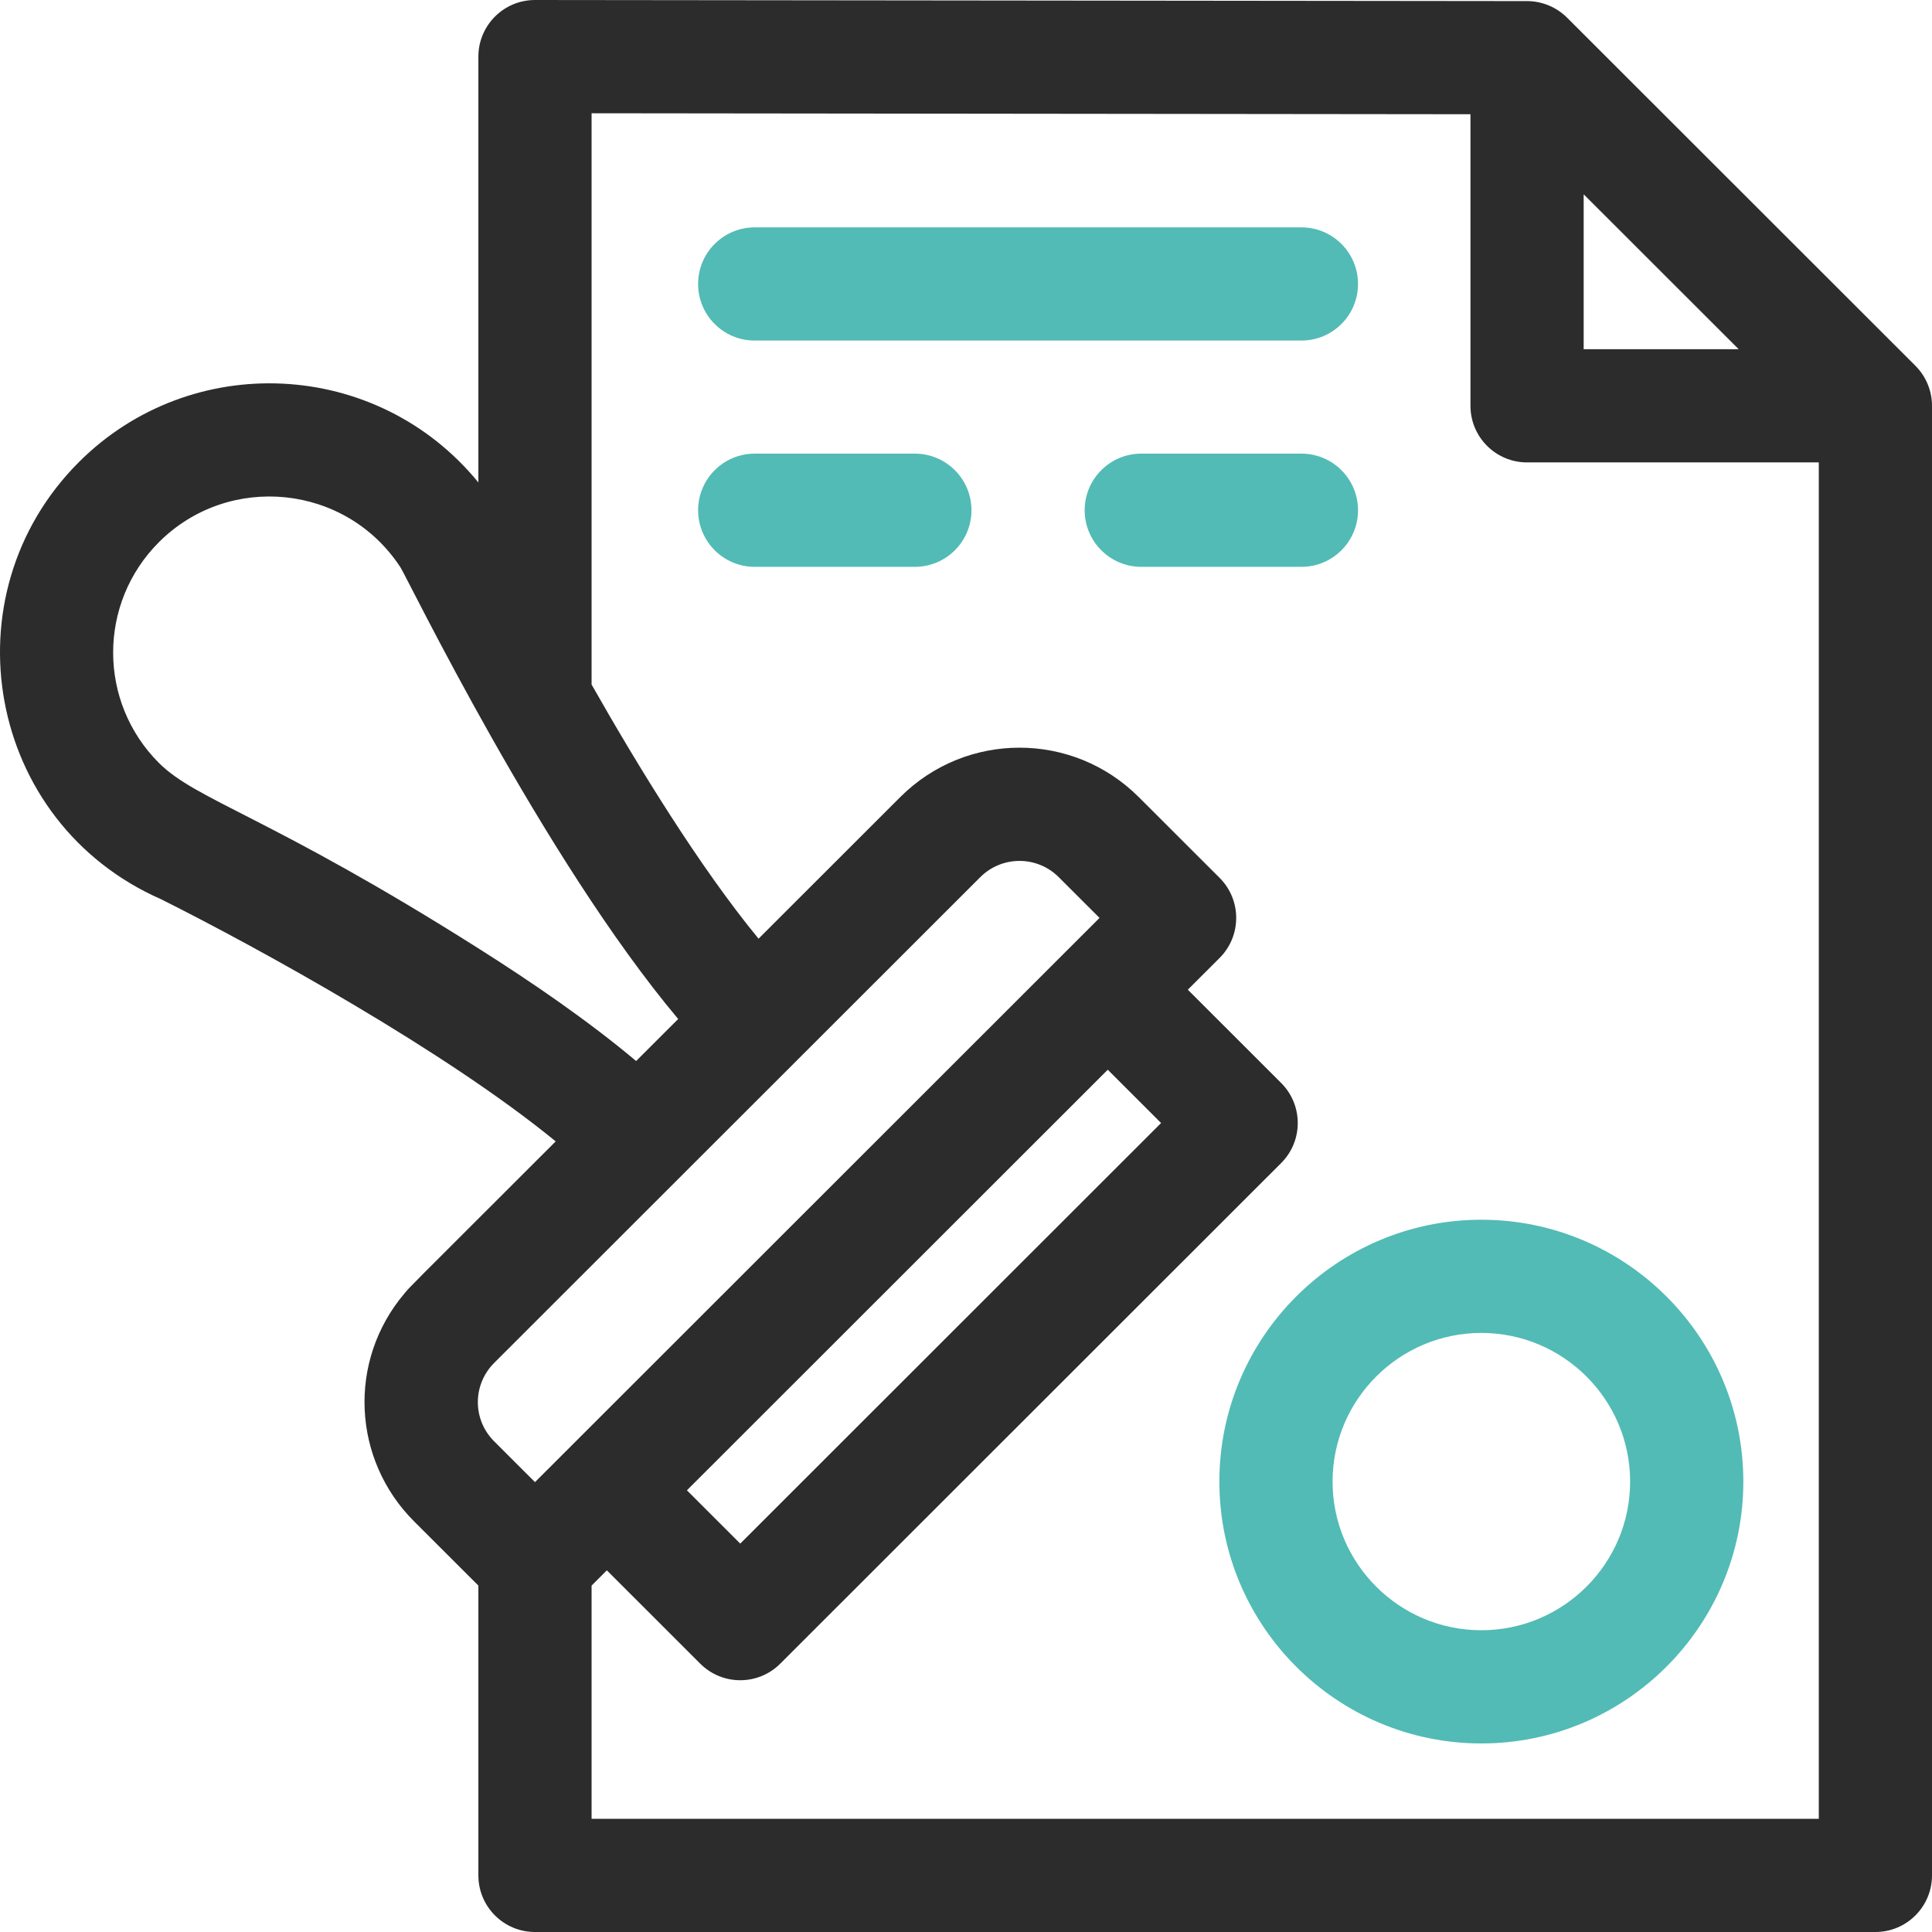
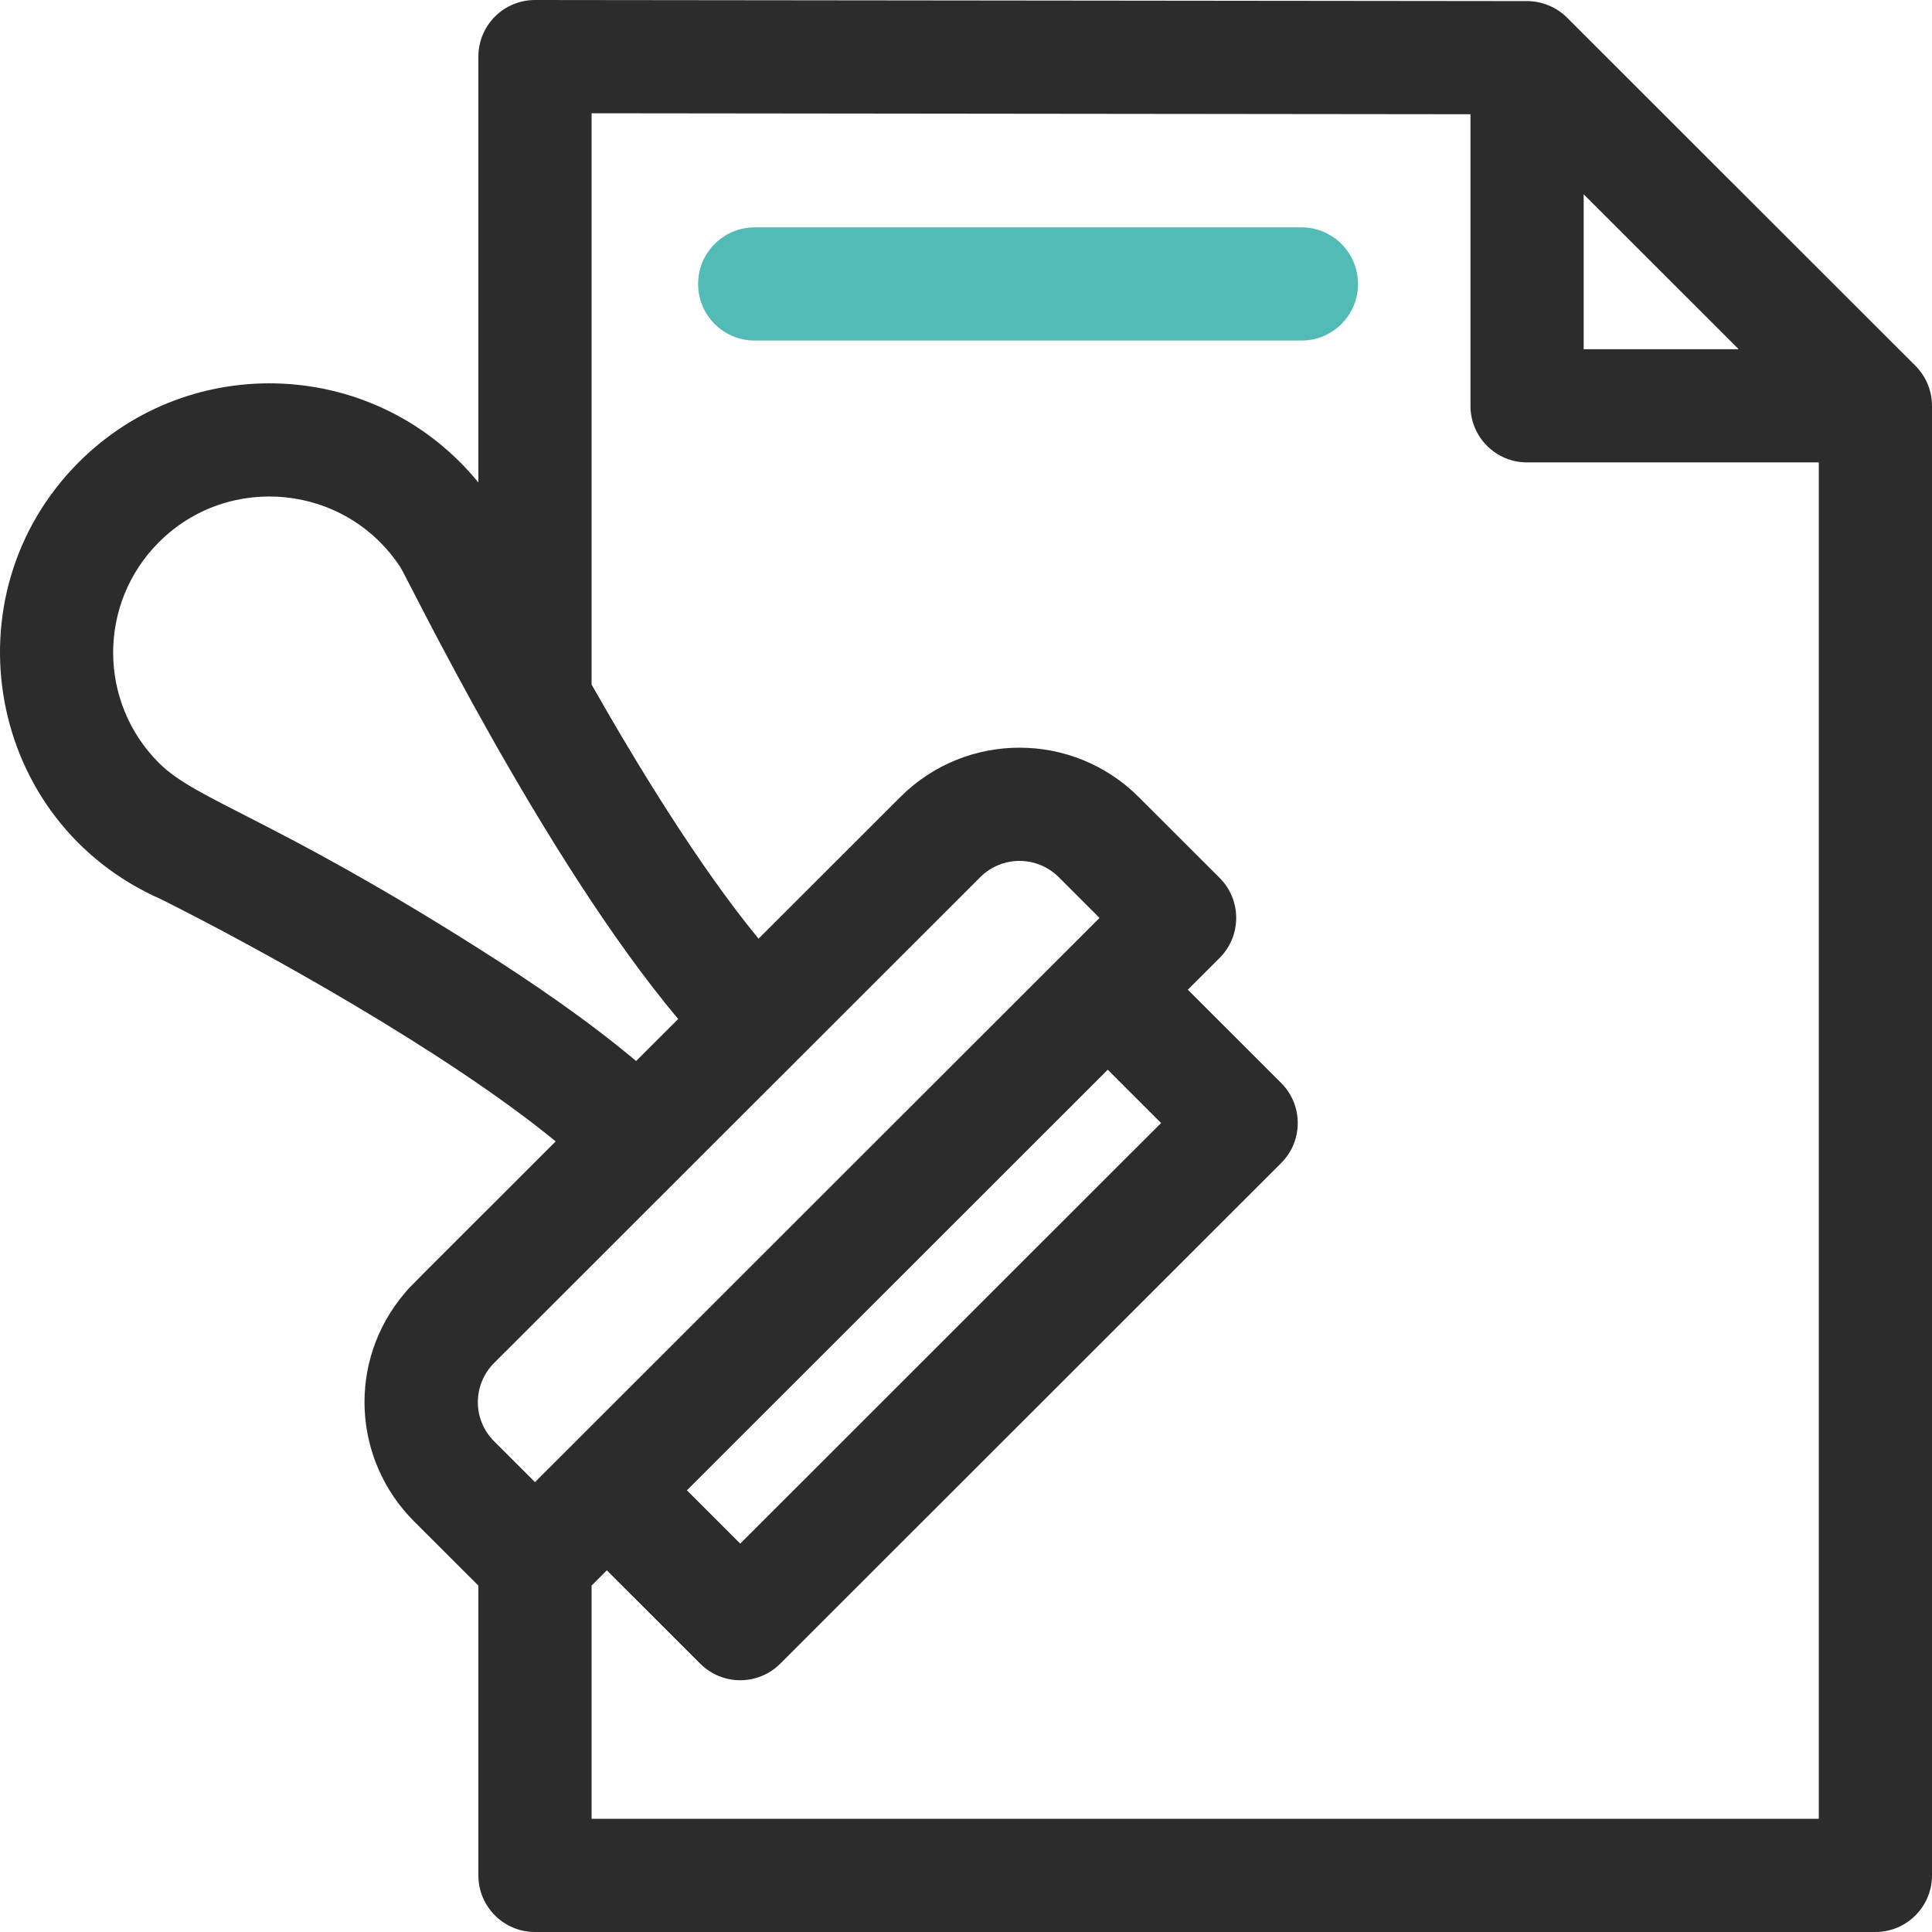
<svg xmlns="http://www.w3.org/2000/svg" width="256" height="256" viewBox="0 0 256 256" fill="none">
  <g clip-path="url(#clip0_16_127)">
    <path d="M253.802 48.468L207.646 2.341C206.225 0.919 204.288 0.147 202.353 0.145L70.896 0C70.893 0 70.89 0 70.887 0C66.743 0 63.387 3.364 63.387 7.5V63.927C49.928 47.459 25.309 46.383 10.453 61.231C-7.167 78.849 -1.835 108.972 21.355 119.159C34.492 125.732 59.075 139.312 73.633 151.239C53.221 171.637 54.476 170.336 53.617 171.357C46.002 180.334 46.691 193.43 54.877 201.598L63.387 210.098V248.5C63.387 252.642 66.745 256 70.887 256H248.5C252.642 256 256 252.642 256 248.5V53.772C256 51.84 255.248 49.913 253.802 48.468ZM209.844 25.744L230.385 46.272H209.844V25.744ZM84.289 140.59C77.921 135.236 70.349 130.062 63.347 125.637C35.82 108.221 26.061 106.085 21.06 101.097C12.973 93.011 12.968 79.929 21.059 71.84C30.298 62.605 45.824 64.111 53.063 75.175C53.97 76.561 71.953 113.715 89.863 135.022C87.808 137.075 89.01 135.874 84.289 140.59ZM65.479 180.594L97.675 148.42L105.524 140.579C105.53 140.573 105.535 140.566 105.541 140.56L129.887 116.231C132.754 113.365 137.407 113.348 140.294 116.234L145.693 121.628C145.691 121.63 70.888 196.389 70.888 196.389L65.477 190.984C62.578 188.086 62.617 183.456 65.479 180.594ZM153.85 148.806L98.086 204.536L91.019 197.474L146.783 141.745L153.85 148.806ZM78.388 241V210.098L80.409 208.077L92.784 220.445C95.713 223.372 100.459 223.372 103.387 220.445L169.761 154.111C172.691 151.183 172.691 146.429 169.761 143.501L157.393 131.141L161.606 126.932C164.529 124.01 164.542 119.256 161.604 116.321L150.898 105.625C142.165 96.889 128.018 96.885 119.282 105.623L100.511 124.381C92.696 114.872 84.533 101.538 78.388 90.707V15.008L194.844 15.137V53.772C194.844 57.914 198.202 61.272 202.344 61.272H241V241H78.388Z" fill="#2C2C2C" />
-     <path d="M196.286 161.621C177.145 161.621 161.572 177.186 161.572 196.318C161.572 215.451 177.145 231.016 196.286 231.016C215.428 231.016 231 215.451 231 196.318C231 177.186 215.427 161.621 196.286 161.621ZM196.286 216.015C185.416 216.015 176.573 207.179 176.573 196.318C176.573 185.457 185.416 176.621 196.286 176.621C207.156 176.621 216 185.457 216 196.318C216 207.179 207.156 216.015 196.286 216.015Z" fill="#52BBB5" />
    <path d="M179.944 37.627C179.944 33.485 176.586 30.127 172.444 30.127H100.002C95.86 30.127 92.502 33.485 92.502 37.627C92.502 41.769 95.86 45.127 100.002 45.127H172.444C176.586 45.127 179.944 41.769 179.944 37.627Z" fill="#52BBB5" />
-     <path d="M121.224 60.109H100.004C95.862 60.109 92.504 63.467 92.504 67.609C92.504 71.751 95.862 75.109 100.004 75.109H121.224C125.366 75.109 128.724 71.751 128.724 67.609C128.724 63.467 125.366 60.109 121.224 60.109Z" fill="#52BBB5" />
-     <path d="M179.946 67.609C179.946 63.467 176.588 60.109 172.446 60.109H151.226C147.084 60.109 143.726 63.467 143.726 67.609C143.726 71.751 147.084 75.109 151.226 75.109H172.446C176.588 75.109 179.946 71.751 179.946 67.609Z" fill="#52BBB5" />
  </g>
  <defs>
    <clipPath id="clip0_16_127">
      <rect width="256" height="256" fill="white" />
    </clipPath>
  </defs>
</svg>